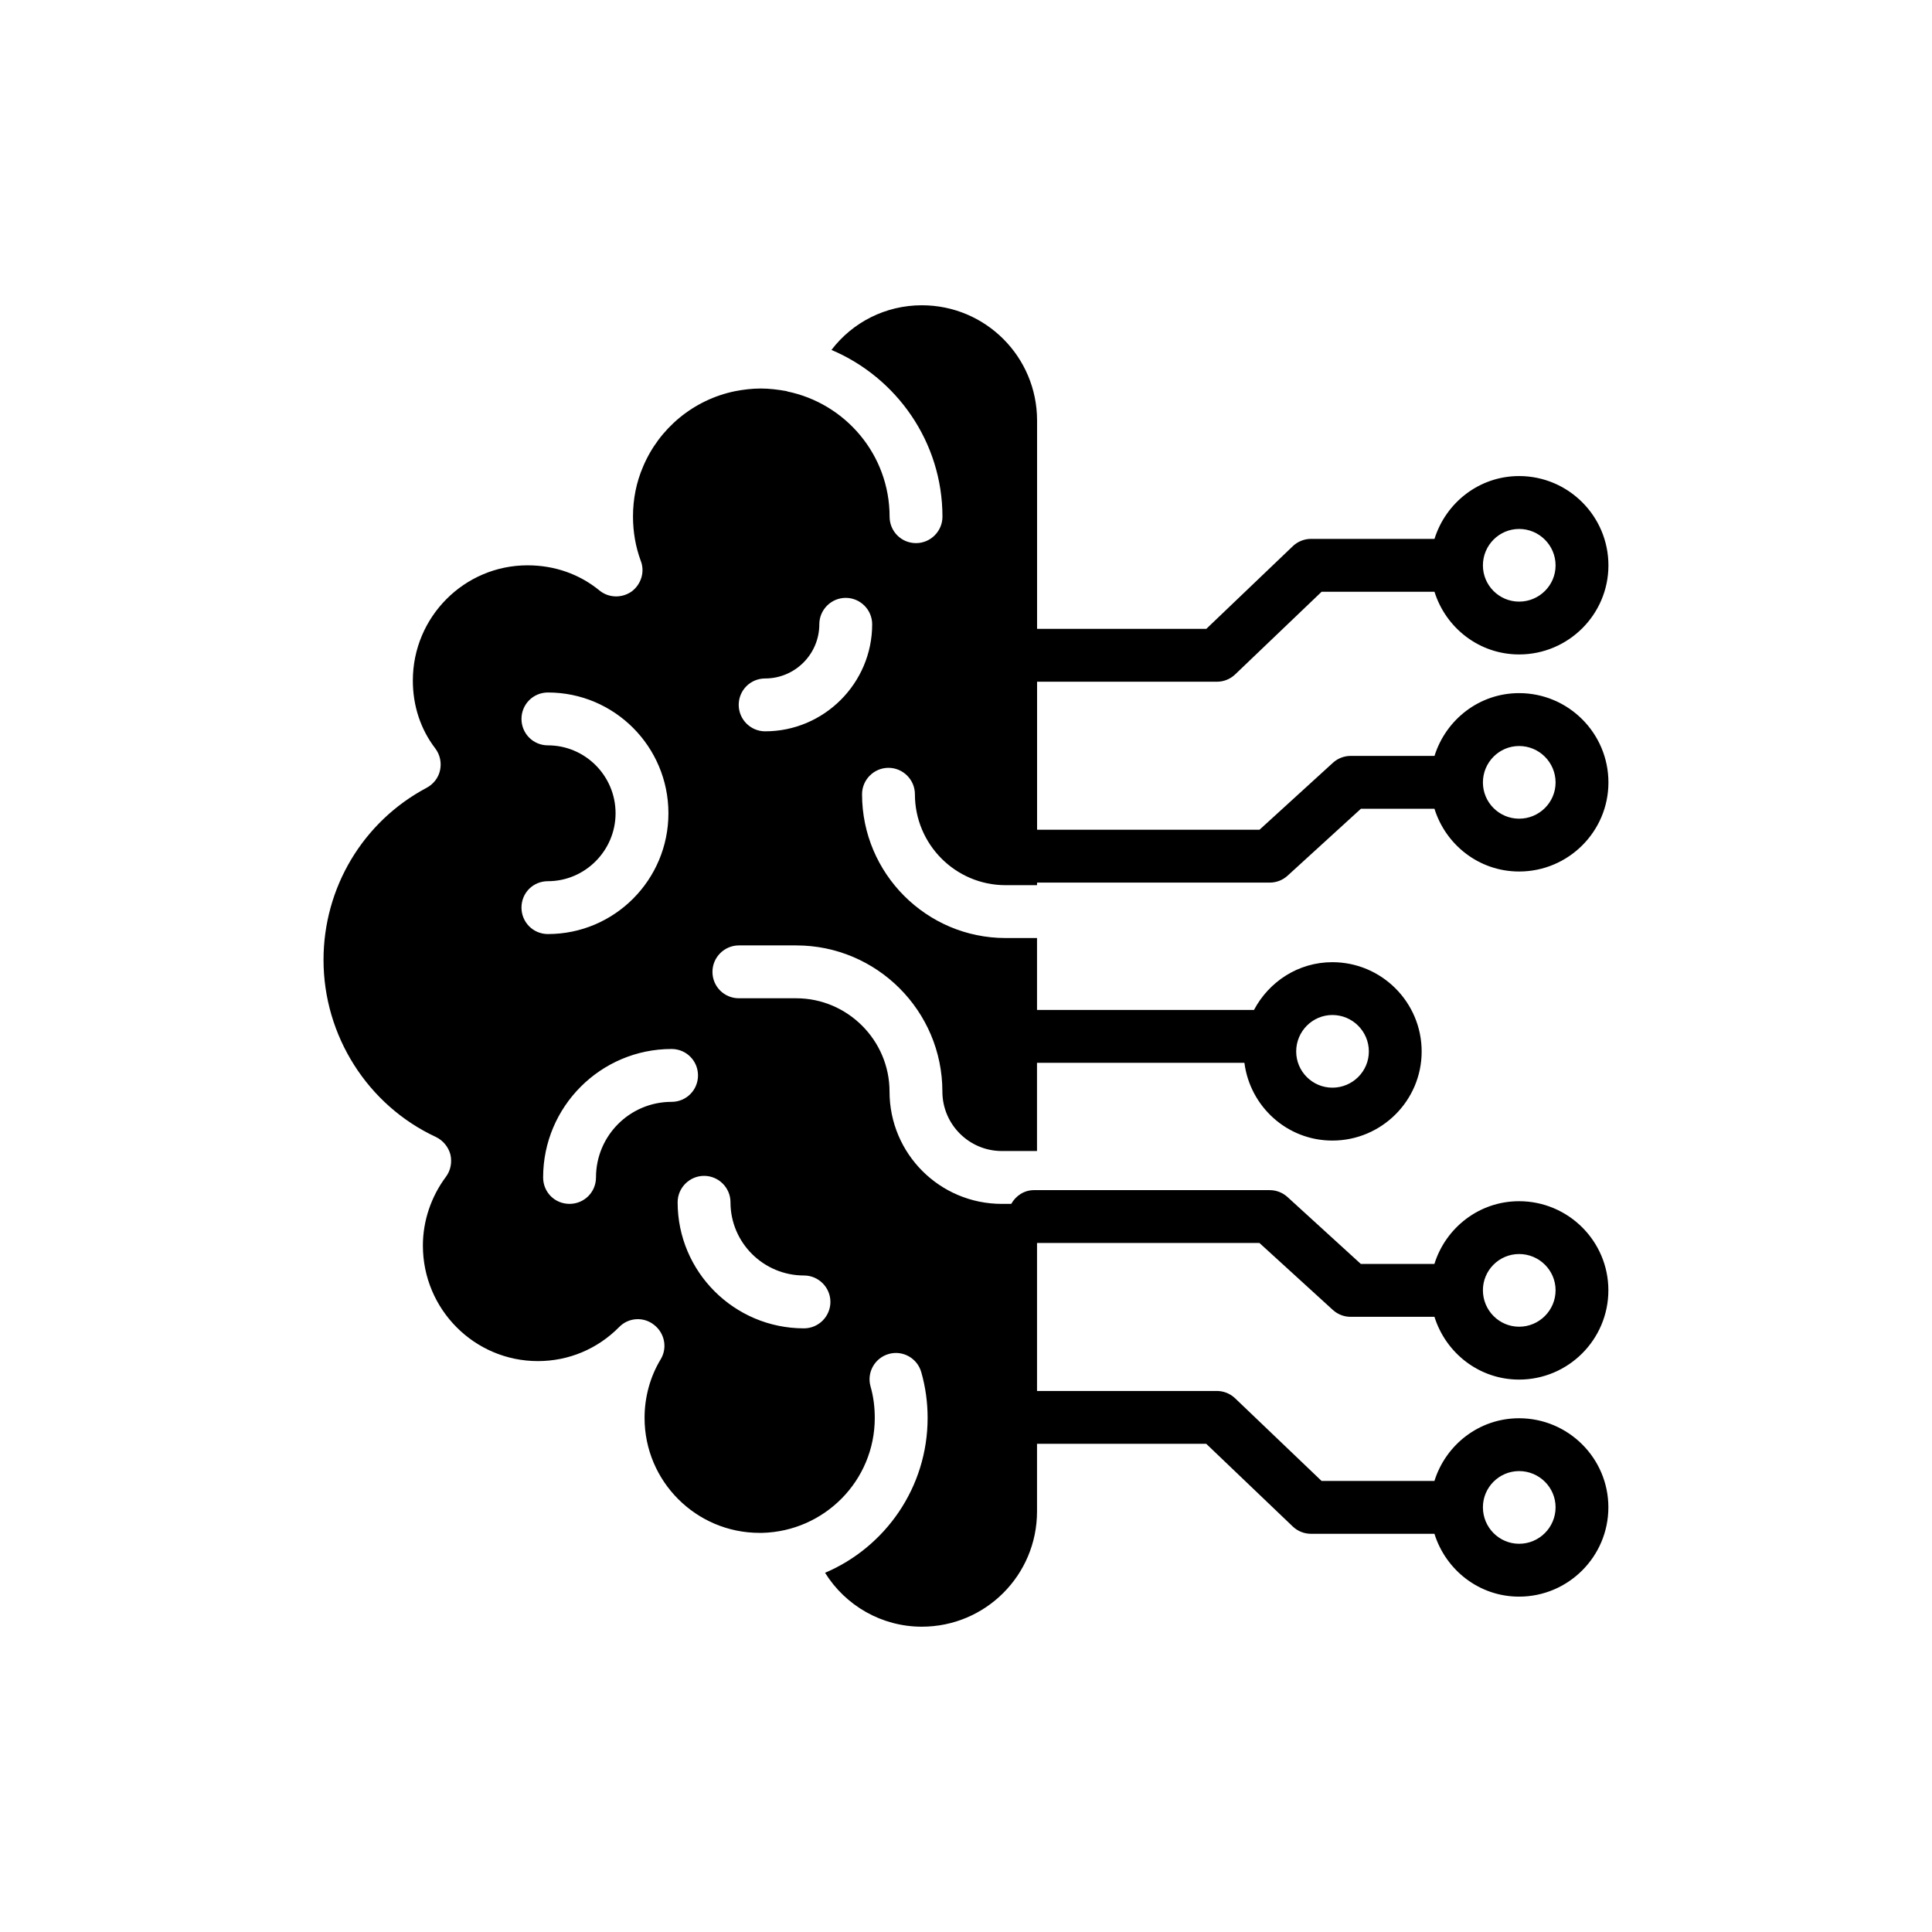
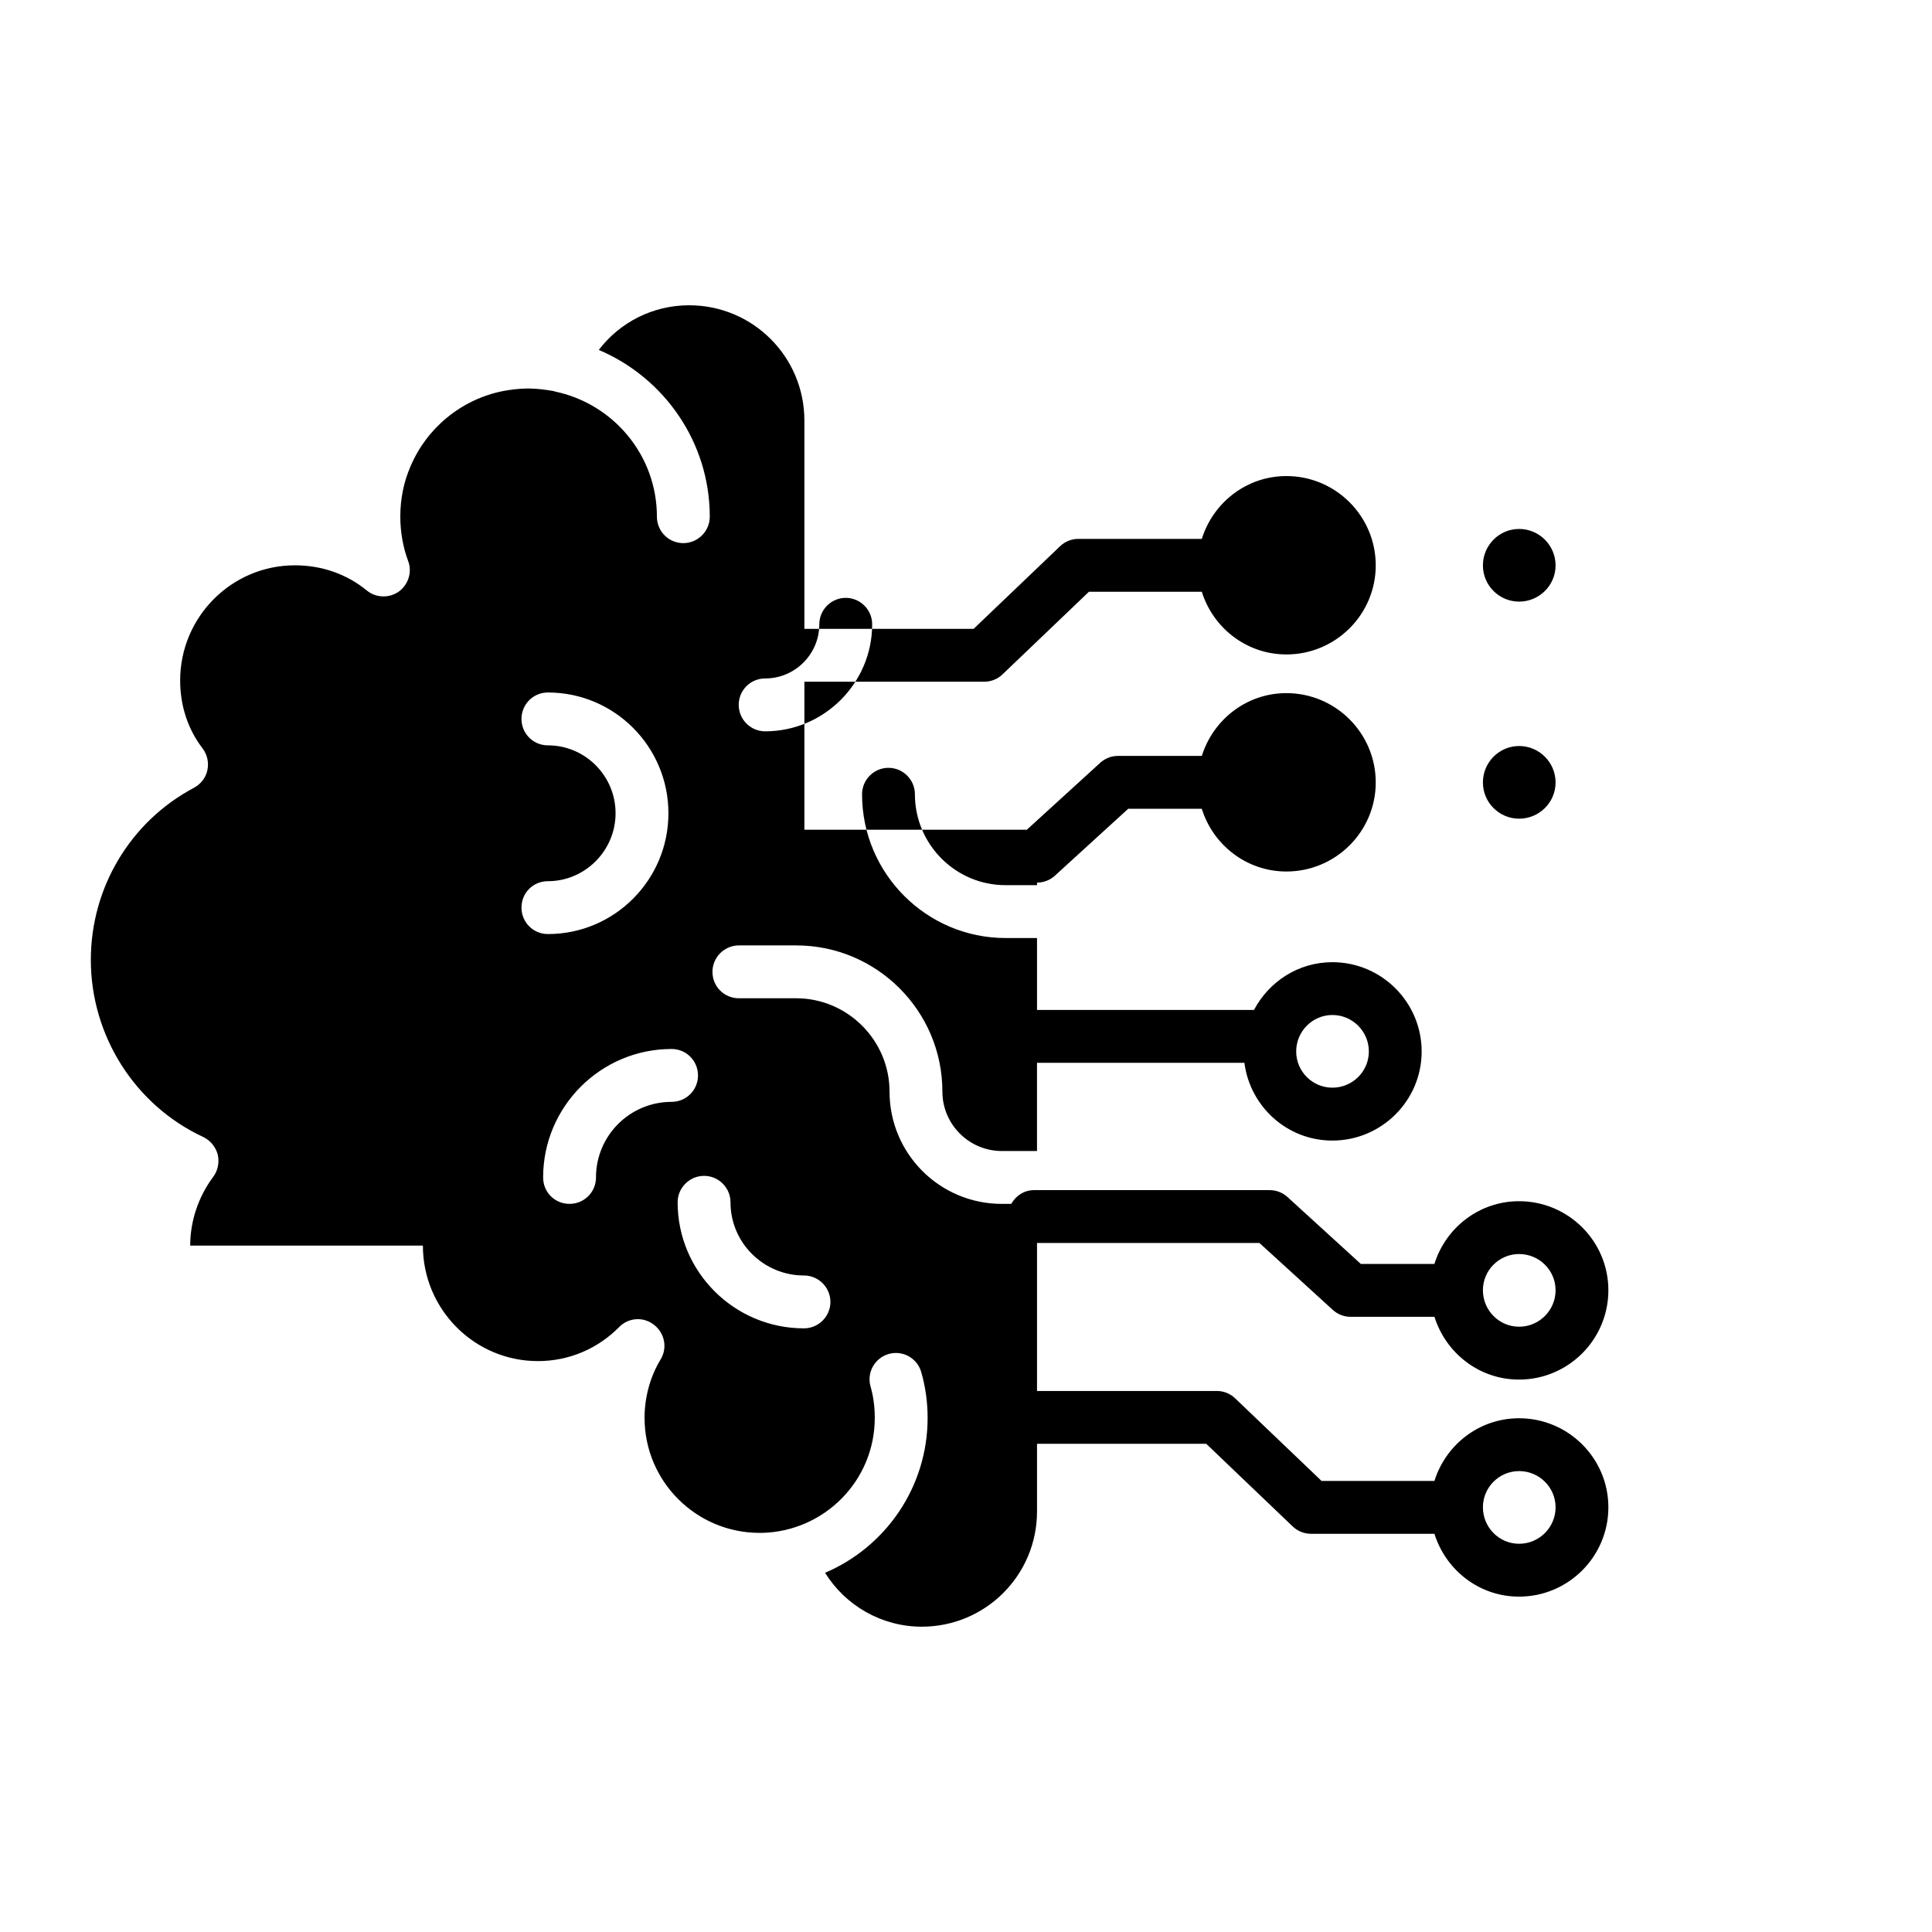
<svg xmlns="http://www.w3.org/2000/svg" fill="#000000" width="800px" height="800px" version="1.1" viewBox="144 144 512 512">
-   <path d="m256.07 474.1c0 16.879 13.656 30.605 30.465 30.605 8.195 0 15.828-3.223 21.562-9.035 2.457-2.519 6.449-2.801 9.25-0.559 2.801 2.172 3.57 6.094 1.75 9.105-2.801 4.621-4.281 10.016-4.281 15.547 0 16.809 13.664 30.465 30.473 30.465h0.699c16.527-0.422 29.836-13.867 29.836-30.465 0-2.871-0.352-5.672-1.121-8.336-1.051-3.711 1.121-7.562 4.832-8.613 3.711-1.051 7.562 1.121 8.613 4.832 1.121 3.922 1.68 7.984 1.68 12.117 0 18.418-11.207 34.246-27.176 41.043 5.391 8.684 14.988 14.285 25.633 14.285 16.879 0 30.535-13.656 30.535-30.535v-17.93h44.848l22.922 21.906c1.305 1.246 3.031 1.941 4.84 1.941h32.711c3.004 9.613 11.863 16.652 22.422 16.652 13.055 0 23.672-10.617 23.672-23.672 0-13.012-10.617-23.602-23.672-23.602-10.566 0-19.426 7.027-22.426 16.617h-29.906l-22.914-21.906c-1.305-1.246-3.039-1.941-4.84-1.941h-47.656v-39.219h58.945l19.449 17.742c1.289 1.176 2.969 1.828 4.719 1.828h22.211c3.008 9.602 11.863 16.633 22.418 16.633 13.055 0 23.672-10.617 23.672-23.672 0-13.012-10.617-23.602-23.672-23.602-10.57 0-19.438 7.035-22.434 16.633h-19.488l-19.441-17.738c-1.289-1.176-2.969-1.828-4.719-1.828h-62.465c-2.629 0-4.828 1.504-6.027 3.644h-2.488c-16.461 0-29.766-13.305-29.766-29.766 0-13.586-11.137-24.723-24.723-24.723h-15.199c-3.852 0-7.004-3.082-7.004-7.004 0-3.852 3.152-7.004 7.004-7.004h15.199c21.355 0 38.73 17.367 38.73 38.73 0 8.684 7.074 15.758 15.758 15.758h9.316v-23.375h54.965c1.492 11.586 11.312 20.605 23.301 20.605 13.055 0 23.672-10.59 23.672-23.602 0-13.055-10.617-23.672-23.672-23.672-9.031 0-16.801 5.172-20.766 12.664h-57.496v-19.066h-8.336c-20.941 0-38.031-17.09-38.031-38.102 0-3.852 3.152-7.004 7.004-7.004 3.852 0 7.004 3.152 7.004 7.004 0 13.309 10.785 24.094 24.023 24.094h8.336l0.016-0.684h61.664c1.75 0 3.434-0.648 4.719-1.828l19.441-17.742h19.484c2.996 9.598 11.859 16.633 22.434 16.633 13.055 0 23.672-10.59 23.672-23.602 0-13.055-10.617-23.672-23.672-23.672-10.555 0-19.406 7.031-22.418 16.633l-22.207 0.004c-1.75 0-3.434 0.652-4.719 1.828l-19.449 17.738h-58.949v-39.223h47.656c1.801 0 3.535-0.691 4.84-1.941l22.914-21.906h29.906c3 9.59 11.863 16.617 22.426 16.617 13.055 0 23.672-10.59 23.672-23.602 0-13.055-10.617-23.672-23.672-23.672-10.559 0-19.418 7.039-22.422 16.648h-32.711c-1.809 0-3.535 0.695-4.84 1.941l-22.922 21.906h-44.848v-55.219c0-16.879-13.656-30.535-30.535-30.535-9.594 0-18.348 4.481-23.953 11.836 17.23 7.285 29.414 24.371 29.414 44.191 0 3.852-3.152 7.004-7.004 7.004-3.922 0-7.004-3.152-7.004-7.004 0-16.391-11.695-30.047-27.176-33.199 0-0.07 0-0.07-0.07-0.07-2.387-0.418-4.621-0.699-6.863-0.699-2.312 0-4.621 0.281-6.793 0.699-11.066 2.242-20.172 9.875-24.441 20.031-1.75 4.062-2.66 8.543-2.66 13.168 0 4.133 0.699 8.055 2.031 11.695 1.191 2.941 0.141 6.305-2.383 8.195-2.59 1.82-6.094 1.75-8.551-0.281-5.316-4.344-11.898-6.652-19.043-6.652-16.738 0-30.395 13.656-30.395 30.535 0 6.652 2.031 12.887 5.953 18 1.262 1.68 1.68 3.781 1.262 5.742-0.422 2.031-1.75 3.711-3.578 4.691-16.871 8.965-27.309 26.473-27.309 45.594 0 20.102 11.695 38.52 29.766 46.926 1.891 0.91 3.293 2.59 3.852 4.621 0.488 2.102 0.07 4.273-1.191 5.953-3.922 5.258-6.094 11.699-6.094 18.215zm290.51 59.754c5.328 0 9.664 4.309 9.664 9.598 0 5.328-4.336 9.664-9.664 9.664-5.289 0-9.594-4.336-9.594-9.664-0.004-5.289 4.305-9.598 9.594-9.598zm0-57.523c5.328 0 9.664 4.309 9.664 9.598 0 5.328-4.336 9.664-9.664 9.664-5.289 0-9.594-4.336-9.594-9.664-0.004-5.289 4.305-9.598 9.594-9.598zm-49.484-63.344c5.328 0 9.664 4.336 9.664 9.664 0 5.289-4.336 9.594-9.664 9.594-5.289 0-9.594-4.309-9.594-9.594 0-5.328 4.309-9.664 9.594-9.664zm49.484-71.285c5.328 0 9.664 4.336 9.664 9.664 0 5.289-4.336 9.594-9.664 9.594-5.289 0-9.594-4.309-9.594-9.594-0.004-5.332 4.305-9.664 9.594-9.664zm0-57.523c5.328 0 9.664 4.336 9.664 9.664 0 5.289-4.336 9.594-9.664 9.594-5.289 0-9.594-4.309-9.594-9.594-0.004-5.332 4.305-9.664 9.594-9.664zm-199.81 39.621c7.914 0 14.355-6.441 14.355-14.355 0-3.852 3.152-7.004 7.004-7.004 3.852 0 7.004 3.152 7.004 7.004 0 15.617-12.754 28.363-28.363 28.363-3.852 0-7.004-3.152-7.004-7.004 0-3.918 3.148-7.004 7.004-7.004zm-9.184 138.82c0 10.715 8.754 19.398 19.477 19.398 3.852 0 7.004 3.152 7.004 7.004s-3.152 7.004-7.004 7.004c-18.488 0-33.484-14.988-33.484-33.406 0-3.852 3.16-7.004 7.004-7.004 3.859 0 7.004 3.148 7.004 7.004zm-8.609-33.621c0 3.852-3.082 7.004-7.004 7.004-11.066 0-20.031 8.965-20.031 20.031 0 3.922-3.152 7.004-7.004 7.004-3.922 0-7.004-3.082-7.004-7.004 0-18.77 15.27-34.039 34.039-34.039 3.926 0 7.004 3.152 7.004 7.004zm-39.777-87.473c-3.922 0-7.004-3.152-7.004-7.004s3.082-7.004 7.004-7.004c17.648 0 31.938 14.359 31.938 32.008 0 17.648-14.289 32.008-31.938 32.008-3.922 0-7.004-3.152-7.004-7.004 0-3.922 3.082-7.004 7.004-7.004 9.867 0 17.93-8.125 17.93-18 0-9.945-8.062-18-17.93-18z" />
+   <path d="m256.07 474.1c0 16.879 13.656 30.605 30.465 30.605 8.195 0 15.828-3.223 21.562-9.035 2.457-2.519 6.449-2.801 9.25-0.559 2.801 2.172 3.57 6.094 1.75 9.105-2.801 4.621-4.281 10.016-4.281 15.547 0 16.809 13.664 30.465 30.473 30.465h0.699c16.527-0.422 29.836-13.867 29.836-30.465 0-2.871-0.352-5.672-1.121-8.336-1.051-3.711 1.121-7.562 4.832-8.613 3.711-1.051 7.562 1.121 8.613 4.832 1.121 3.922 1.68 7.984 1.68 12.117 0 18.418-11.207 34.246-27.176 41.043 5.391 8.684 14.988 14.285 25.633 14.285 16.879 0 30.535-13.656 30.535-30.535v-17.93h44.848l22.922 21.906c1.305 1.246 3.031 1.941 4.84 1.941h32.711c3.004 9.613 11.863 16.652 22.422 16.652 13.055 0 23.672-10.617 23.672-23.672 0-13.012-10.617-23.602-23.672-23.602-10.566 0-19.426 7.027-22.426 16.617h-29.906l-22.914-21.906c-1.305-1.246-3.039-1.941-4.84-1.941h-47.656v-39.219h58.945l19.449 17.742c1.289 1.176 2.969 1.828 4.719 1.828h22.211c3.008 9.602 11.863 16.633 22.418 16.633 13.055 0 23.672-10.617 23.672-23.672 0-13.012-10.617-23.602-23.672-23.602-10.57 0-19.438 7.035-22.434 16.633h-19.488l-19.441-17.738c-1.289-1.176-2.969-1.828-4.719-1.828h-62.465c-2.629 0-4.828 1.504-6.027 3.644h-2.488c-16.461 0-29.766-13.305-29.766-29.766 0-13.586-11.137-24.723-24.723-24.723h-15.199c-3.852 0-7.004-3.082-7.004-7.004 0-3.852 3.152-7.004 7.004-7.004h15.199c21.355 0 38.73 17.367 38.73 38.73 0 8.684 7.074 15.758 15.758 15.758h9.316v-23.375h54.965c1.492 11.586 11.312 20.605 23.301 20.605 13.055 0 23.672-10.59 23.672-23.602 0-13.055-10.617-23.672-23.672-23.672-9.031 0-16.801 5.172-20.766 12.664h-57.496v-19.066h-8.336c-20.941 0-38.031-17.09-38.031-38.102 0-3.852 3.152-7.004 7.004-7.004 3.852 0 7.004 3.152 7.004 7.004 0 13.309 10.785 24.094 24.023 24.094h8.336l0.016-0.684c1.75 0 3.434-0.648 4.719-1.828l19.441-17.742h19.484c2.996 9.598 11.859 16.633 22.434 16.633 13.055 0 23.672-10.59 23.672-23.602 0-13.055-10.617-23.672-23.672-23.672-10.555 0-19.406 7.031-22.418 16.633l-22.207 0.004c-1.75 0-3.434 0.652-4.719 1.828l-19.449 17.738h-58.949v-39.223h47.656c1.801 0 3.535-0.691 4.84-1.941l22.914-21.906h29.906c3 9.59 11.863 16.617 22.426 16.617 13.055 0 23.672-10.59 23.672-23.602 0-13.055-10.617-23.672-23.672-23.672-10.559 0-19.418 7.039-22.422 16.648h-32.711c-1.809 0-3.535 0.695-4.84 1.941l-22.922 21.906h-44.848v-55.219c0-16.879-13.656-30.535-30.535-30.535-9.594 0-18.348 4.481-23.953 11.836 17.23 7.285 29.414 24.371 29.414 44.191 0 3.852-3.152 7.004-7.004 7.004-3.922 0-7.004-3.152-7.004-7.004 0-16.391-11.695-30.047-27.176-33.199 0-0.07 0-0.07-0.07-0.07-2.387-0.418-4.621-0.699-6.863-0.699-2.312 0-4.621 0.281-6.793 0.699-11.066 2.242-20.172 9.875-24.441 20.031-1.75 4.062-2.66 8.543-2.66 13.168 0 4.133 0.699 8.055 2.031 11.695 1.191 2.941 0.141 6.305-2.383 8.195-2.59 1.82-6.094 1.75-8.551-0.281-5.316-4.344-11.898-6.652-19.043-6.652-16.738 0-30.395 13.656-30.395 30.535 0 6.652 2.031 12.887 5.953 18 1.262 1.68 1.68 3.781 1.262 5.742-0.422 2.031-1.75 3.711-3.578 4.691-16.871 8.965-27.309 26.473-27.309 45.594 0 20.102 11.695 38.52 29.766 46.926 1.891 0.91 3.293 2.59 3.852 4.621 0.488 2.102 0.07 4.273-1.191 5.953-3.922 5.258-6.094 11.699-6.094 18.215zm290.51 59.754c5.328 0 9.664 4.309 9.664 9.598 0 5.328-4.336 9.664-9.664 9.664-5.289 0-9.594-4.336-9.594-9.664-0.004-5.289 4.305-9.598 9.594-9.598zm0-57.523c5.328 0 9.664 4.309 9.664 9.598 0 5.328-4.336 9.664-9.664 9.664-5.289 0-9.594-4.336-9.594-9.664-0.004-5.289 4.305-9.598 9.594-9.598zm-49.484-63.344c5.328 0 9.664 4.336 9.664 9.664 0 5.289-4.336 9.594-9.664 9.594-5.289 0-9.594-4.309-9.594-9.594 0-5.328 4.309-9.664 9.594-9.664zm49.484-71.285c5.328 0 9.664 4.336 9.664 9.664 0 5.289-4.336 9.594-9.664 9.594-5.289 0-9.594-4.309-9.594-9.594-0.004-5.332 4.305-9.664 9.594-9.664zm0-57.523c5.328 0 9.664 4.336 9.664 9.664 0 5.289-4.336 9.594-9.664 9.594-5.289 0-9.594-4.309-9.594-9.594-0.004-5.332 4.305-9.664 9.594-9.664zm-199.81 39.621c7.914 0 14.355-6.441 14.355-14.355 0-3.852 3.152-7.004 7.004-7.004 3.852 0 7.004 3.152 7.004 7.004 0 15.617-12.754 28.363-28.363 28.363-3.852 0-7.004-3.152-7.004-7.004 0-3.918 3.148-7.004 7.004-7.004zm-9.184 138.82c0 10.715 8.754 19.398 19.477 19.398 3.852 0 7.004 3.152 7.004 7.004s-3.152 7.004-7.004 7.004c-18.488 0-33.484-14.988-33.484-33.406 0-3.852 3.16-7.004 7.004-7.004 3.859 0 7.004 3.148 7.004 7.004zm-8.609-33.621c0 3.852-3.082 7.004-7.004 7.004-11.066 0-20.031 8.965-20.031 20.031 0 3.922-3.152 7.004-7.004 7.004-3.922 0-7.004-3.082-7.004-7.004 0-18.77 15.27-34.039 34.039-34.039 3.926 0 7.004 3.152 7.004 7.004zm-39.777-87.473c-3.922 0-7.004-3.152-7.004-7.004s3.082-7.004 7.004-7.004c17.648 0 31.938 14.359 31.938 32.008 0 17.648-14.289 32.008-31.938 32.008-3.922 0-7.004-3.152-7.004-7.004 0-3.922 3.082-7.004 7.004-7.004 9.867 0 17.93-8.125 17.93-18 0-9.945-8.062-18-17.93-18z" />
</svg>